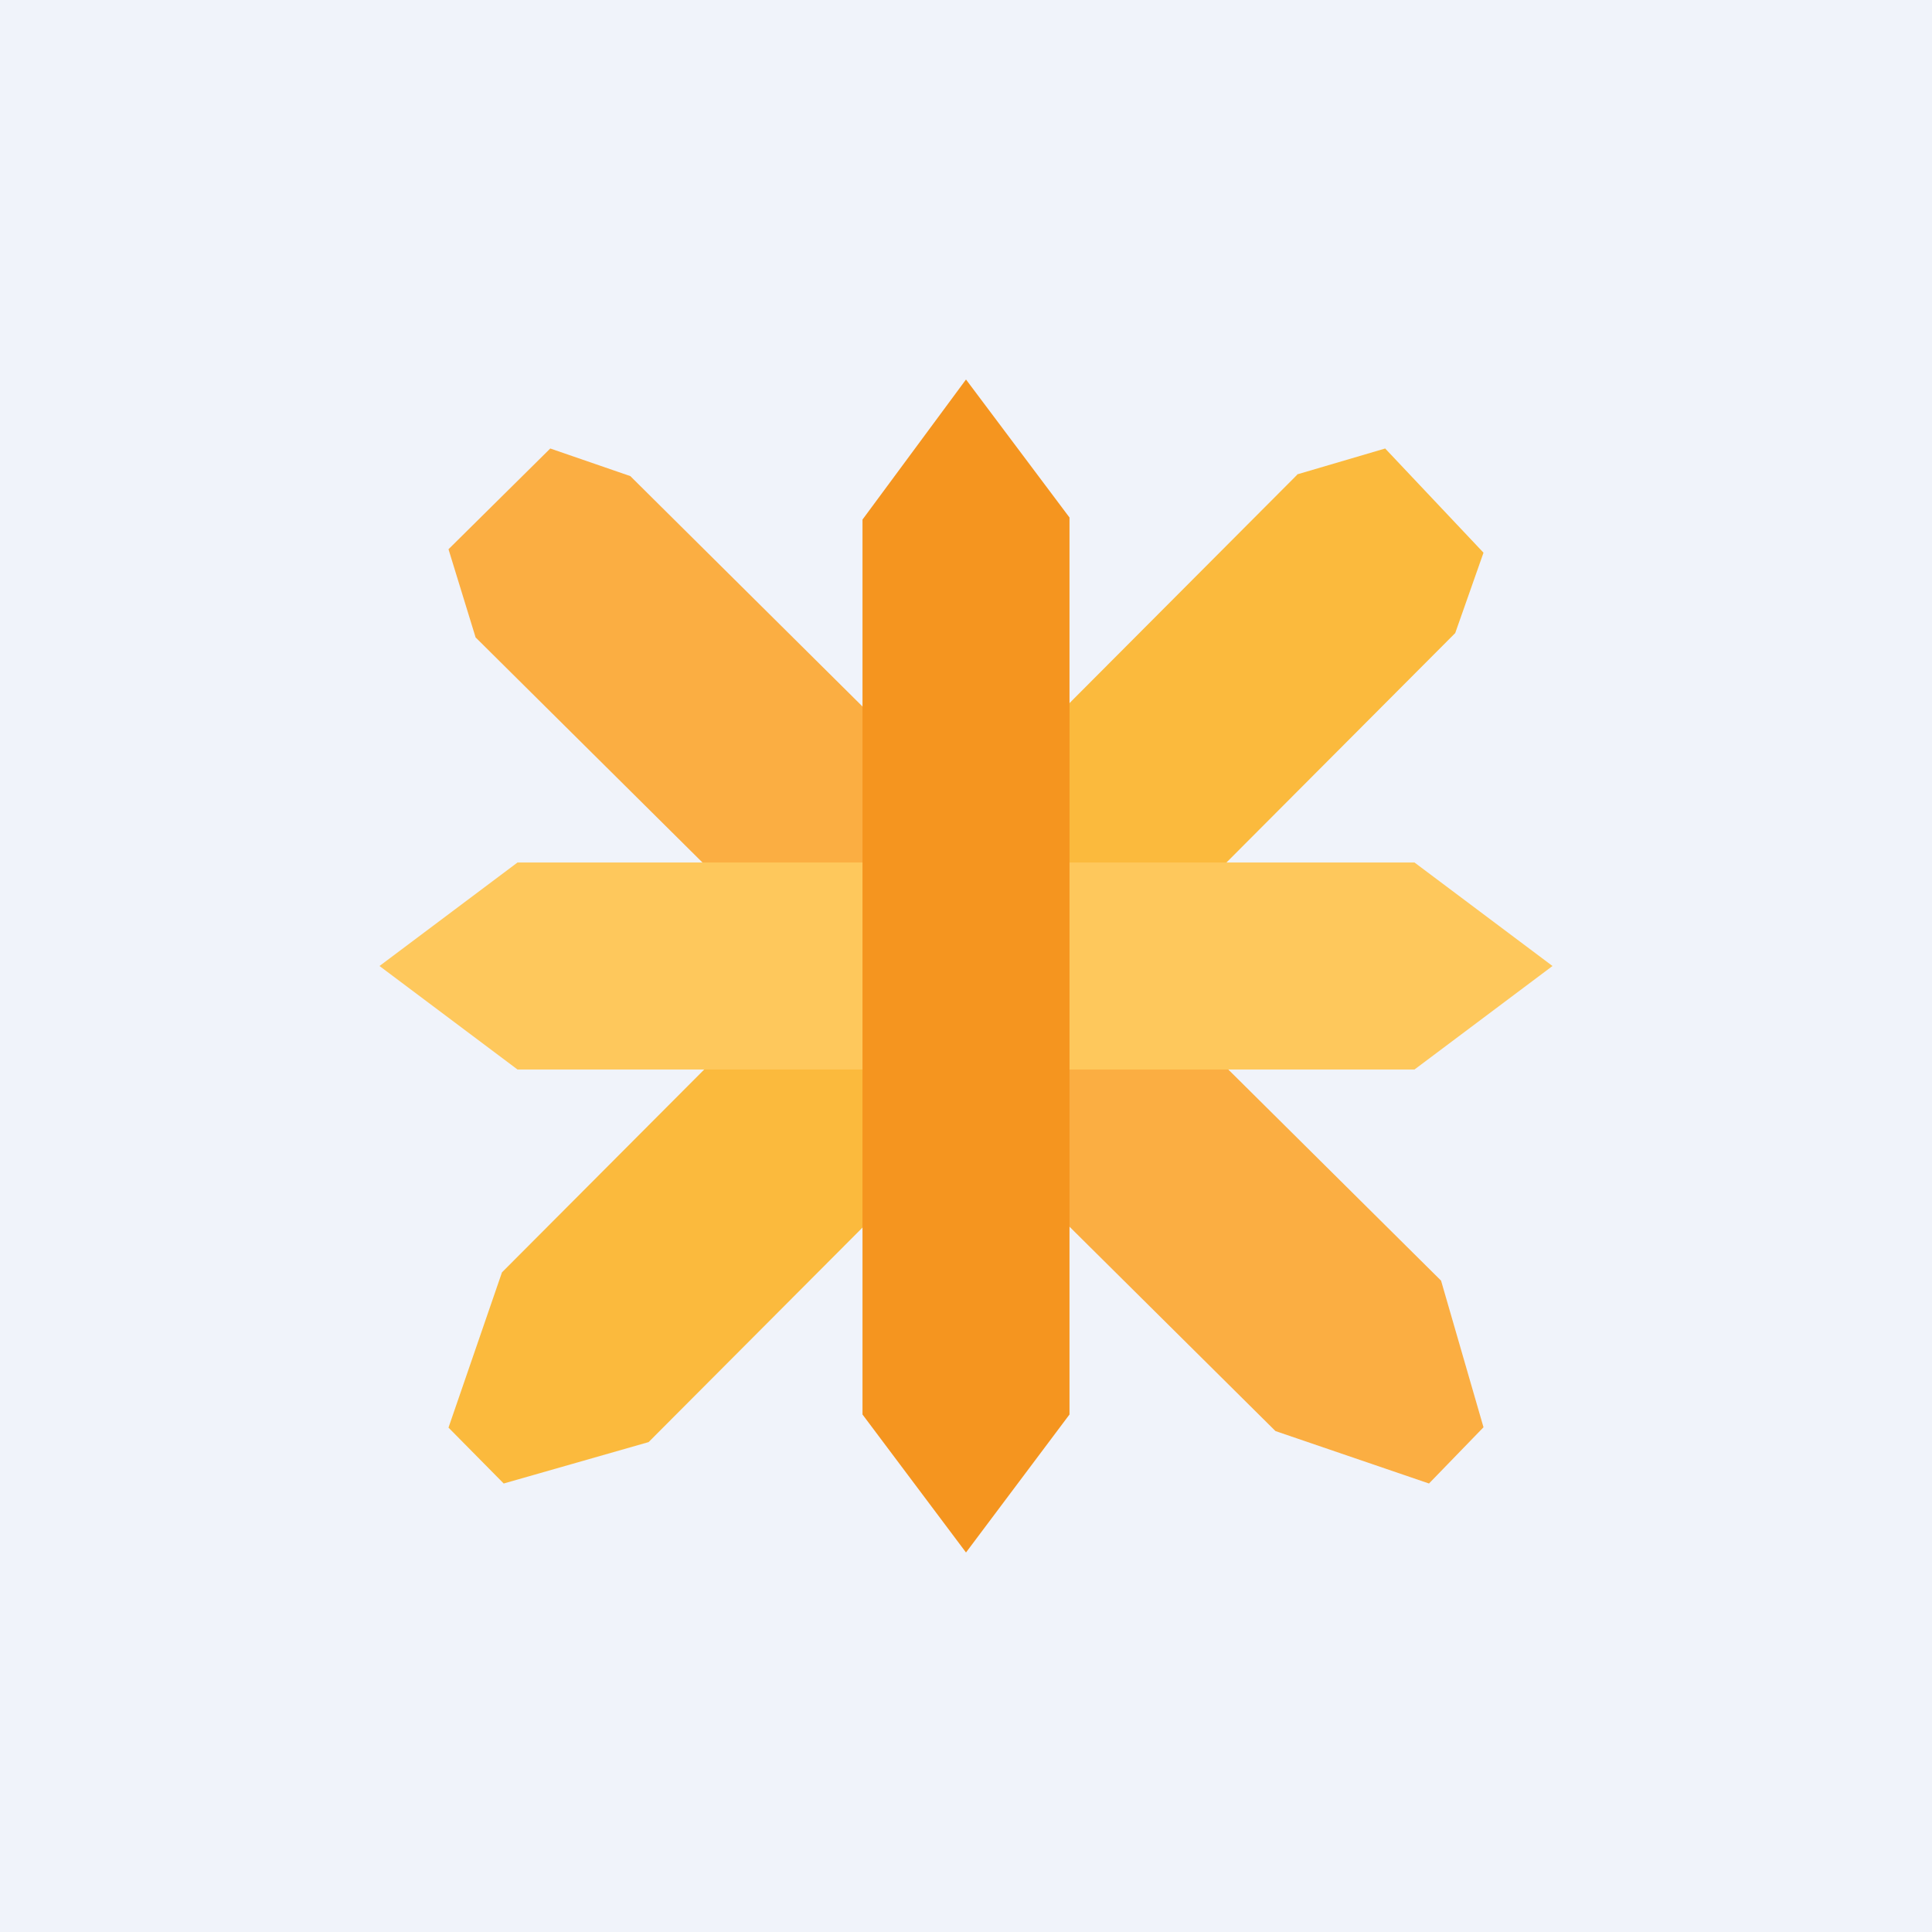
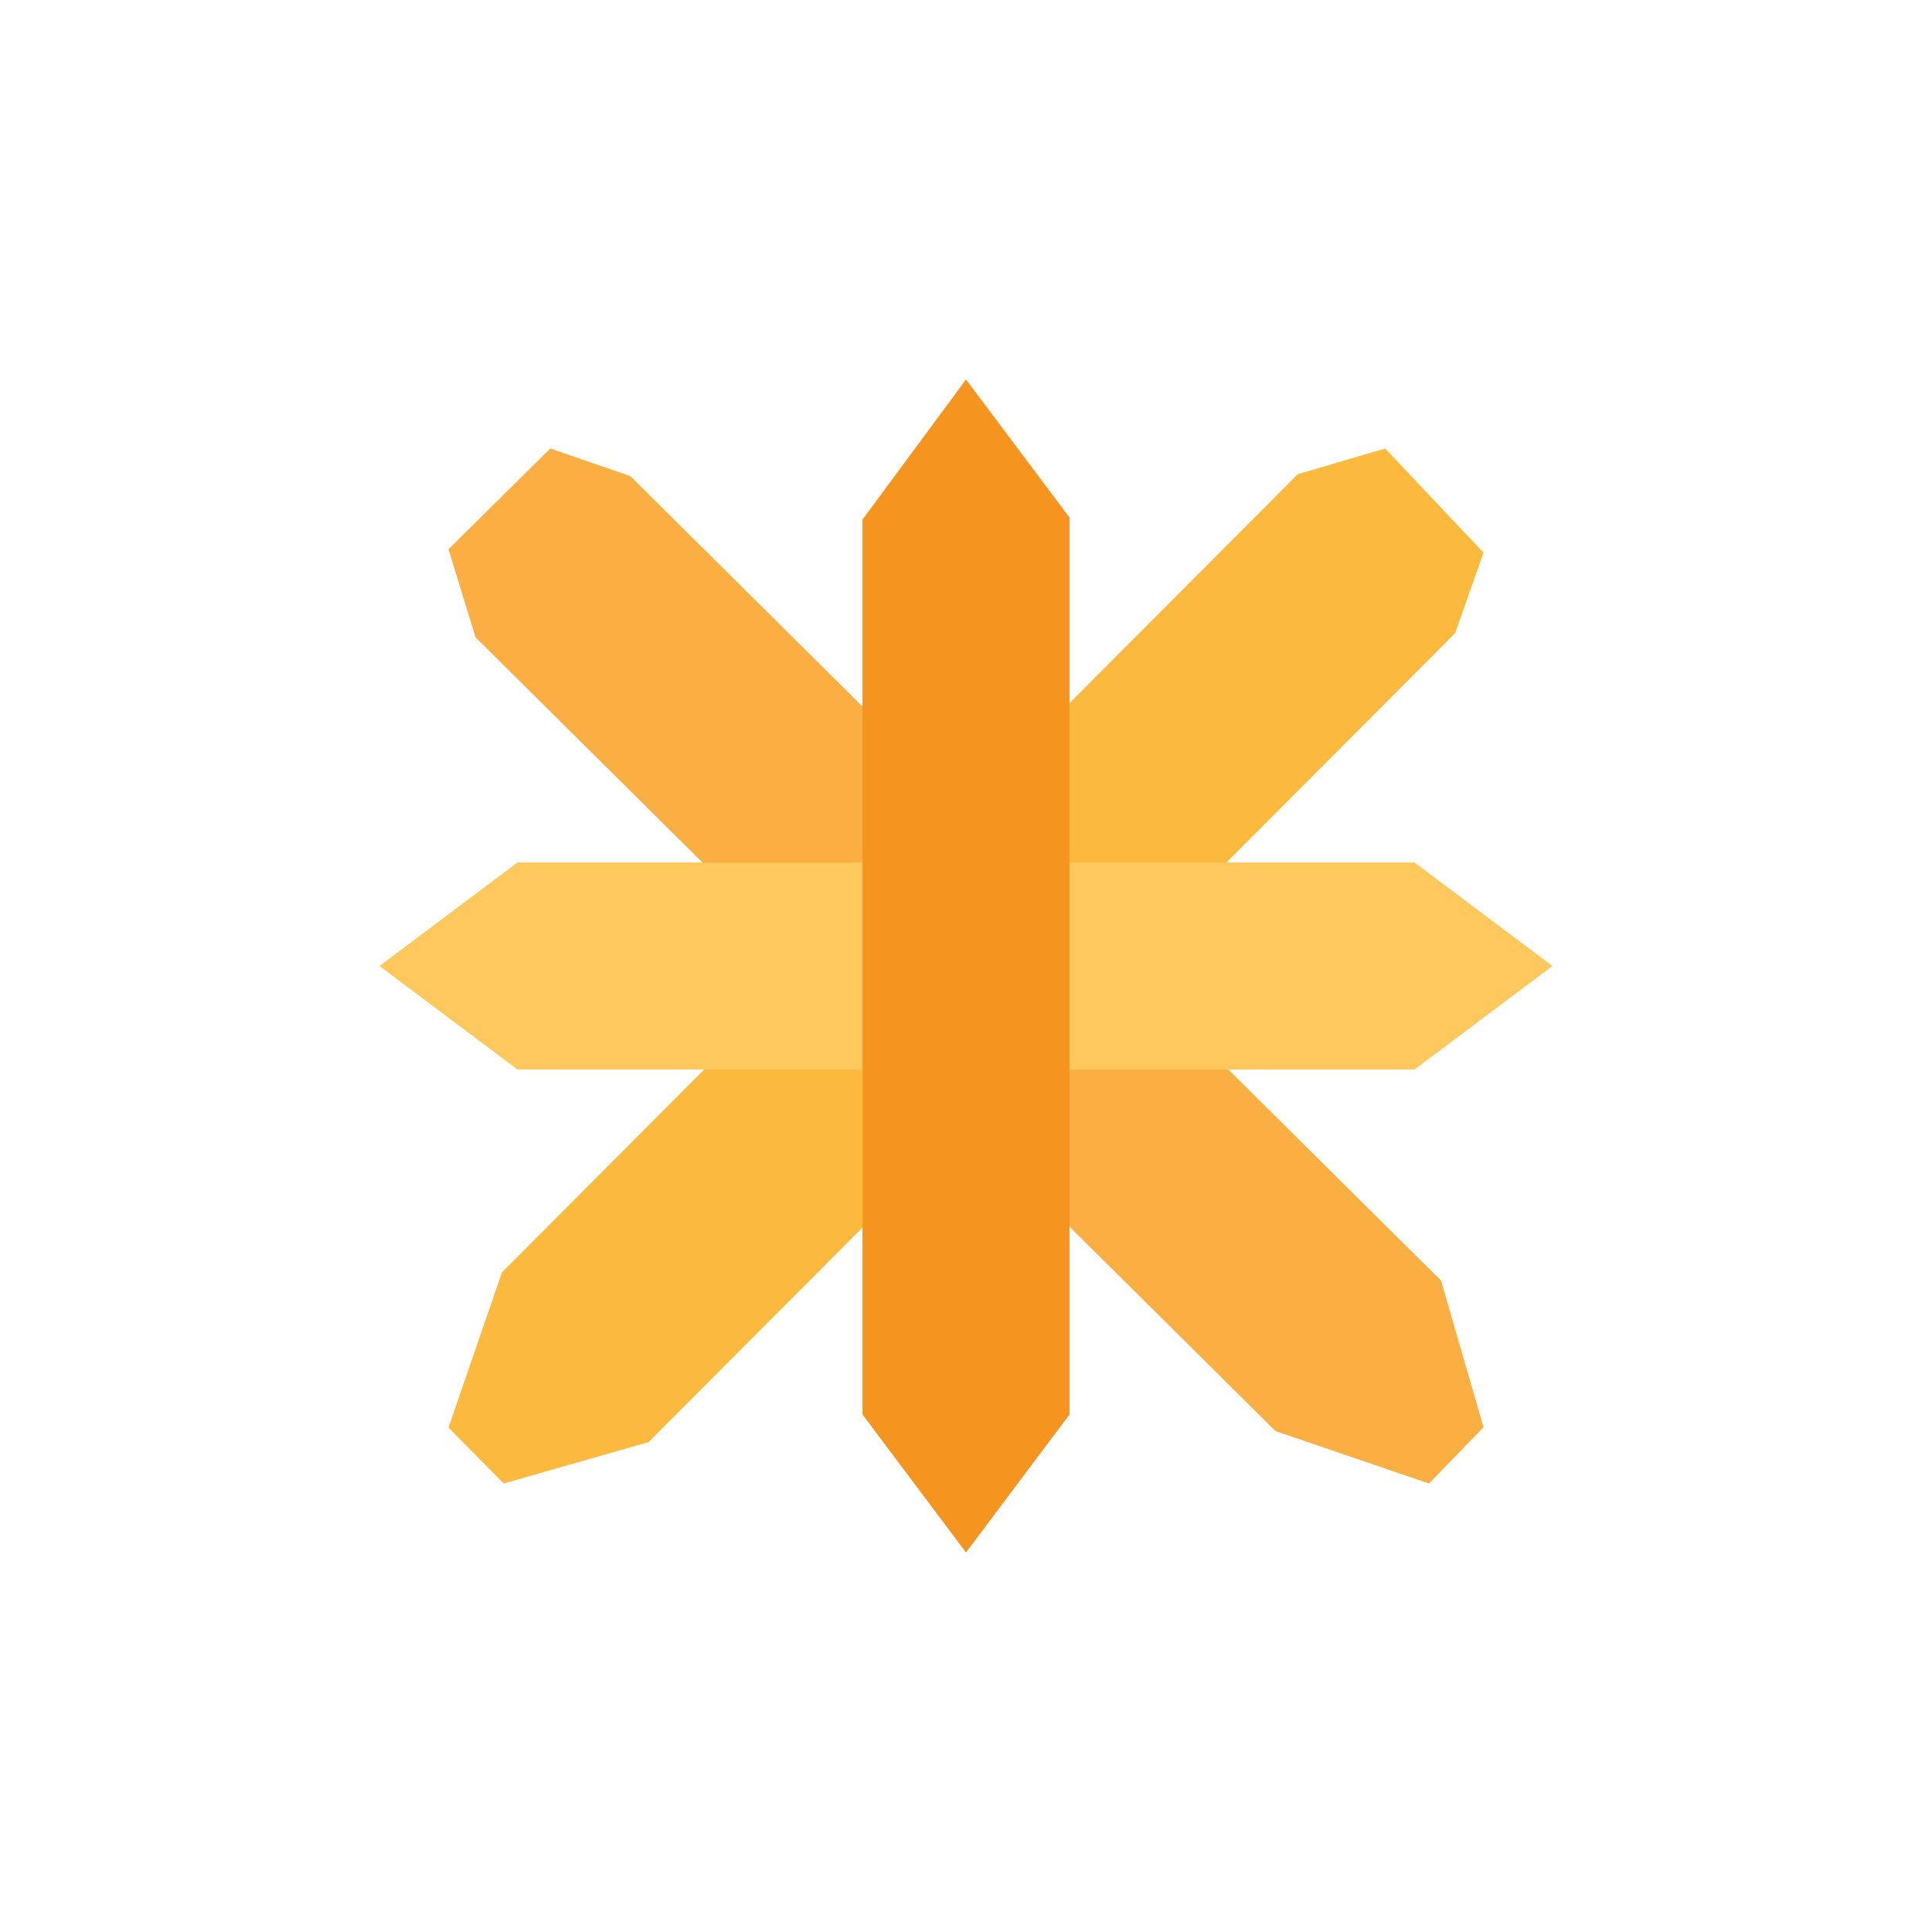
<svg xmlns="http://www.w3.org/2000/svg" width="56" height="56" viewBox="0 0 56 56">
-   <path fill="#F0F3FA" d="M0 0h56v56H0z" />
  <path d="M13.79 18.49 13 15.92 15.95 13l2.32.8 23.5 23.32L43 41.37 41.42 43l-4.45-1.52-23.18-23Z" fill="#FBAE42" />
  <path d="m37.6 13.75 2.55-.75L43 16.02l-.82 2.33L18.8 41.8 14.6 43 13 41.38l1.55-4.5L37.6 13.76Z" fill="#FBBA3D" />
-   <path d="m41 25 4 3-4 3H15l-4-3 4-3h26Z" fill="#FEC85C" />
+   <path d="m41 25 4 3-4 3H15l-4-3 4-3Z" fill="#FEC85C" />
  <path d="M25 15.06 28 11l3 4v26l-3 4-3-4V15.06Z" fill="#F5951F" />
</svg>